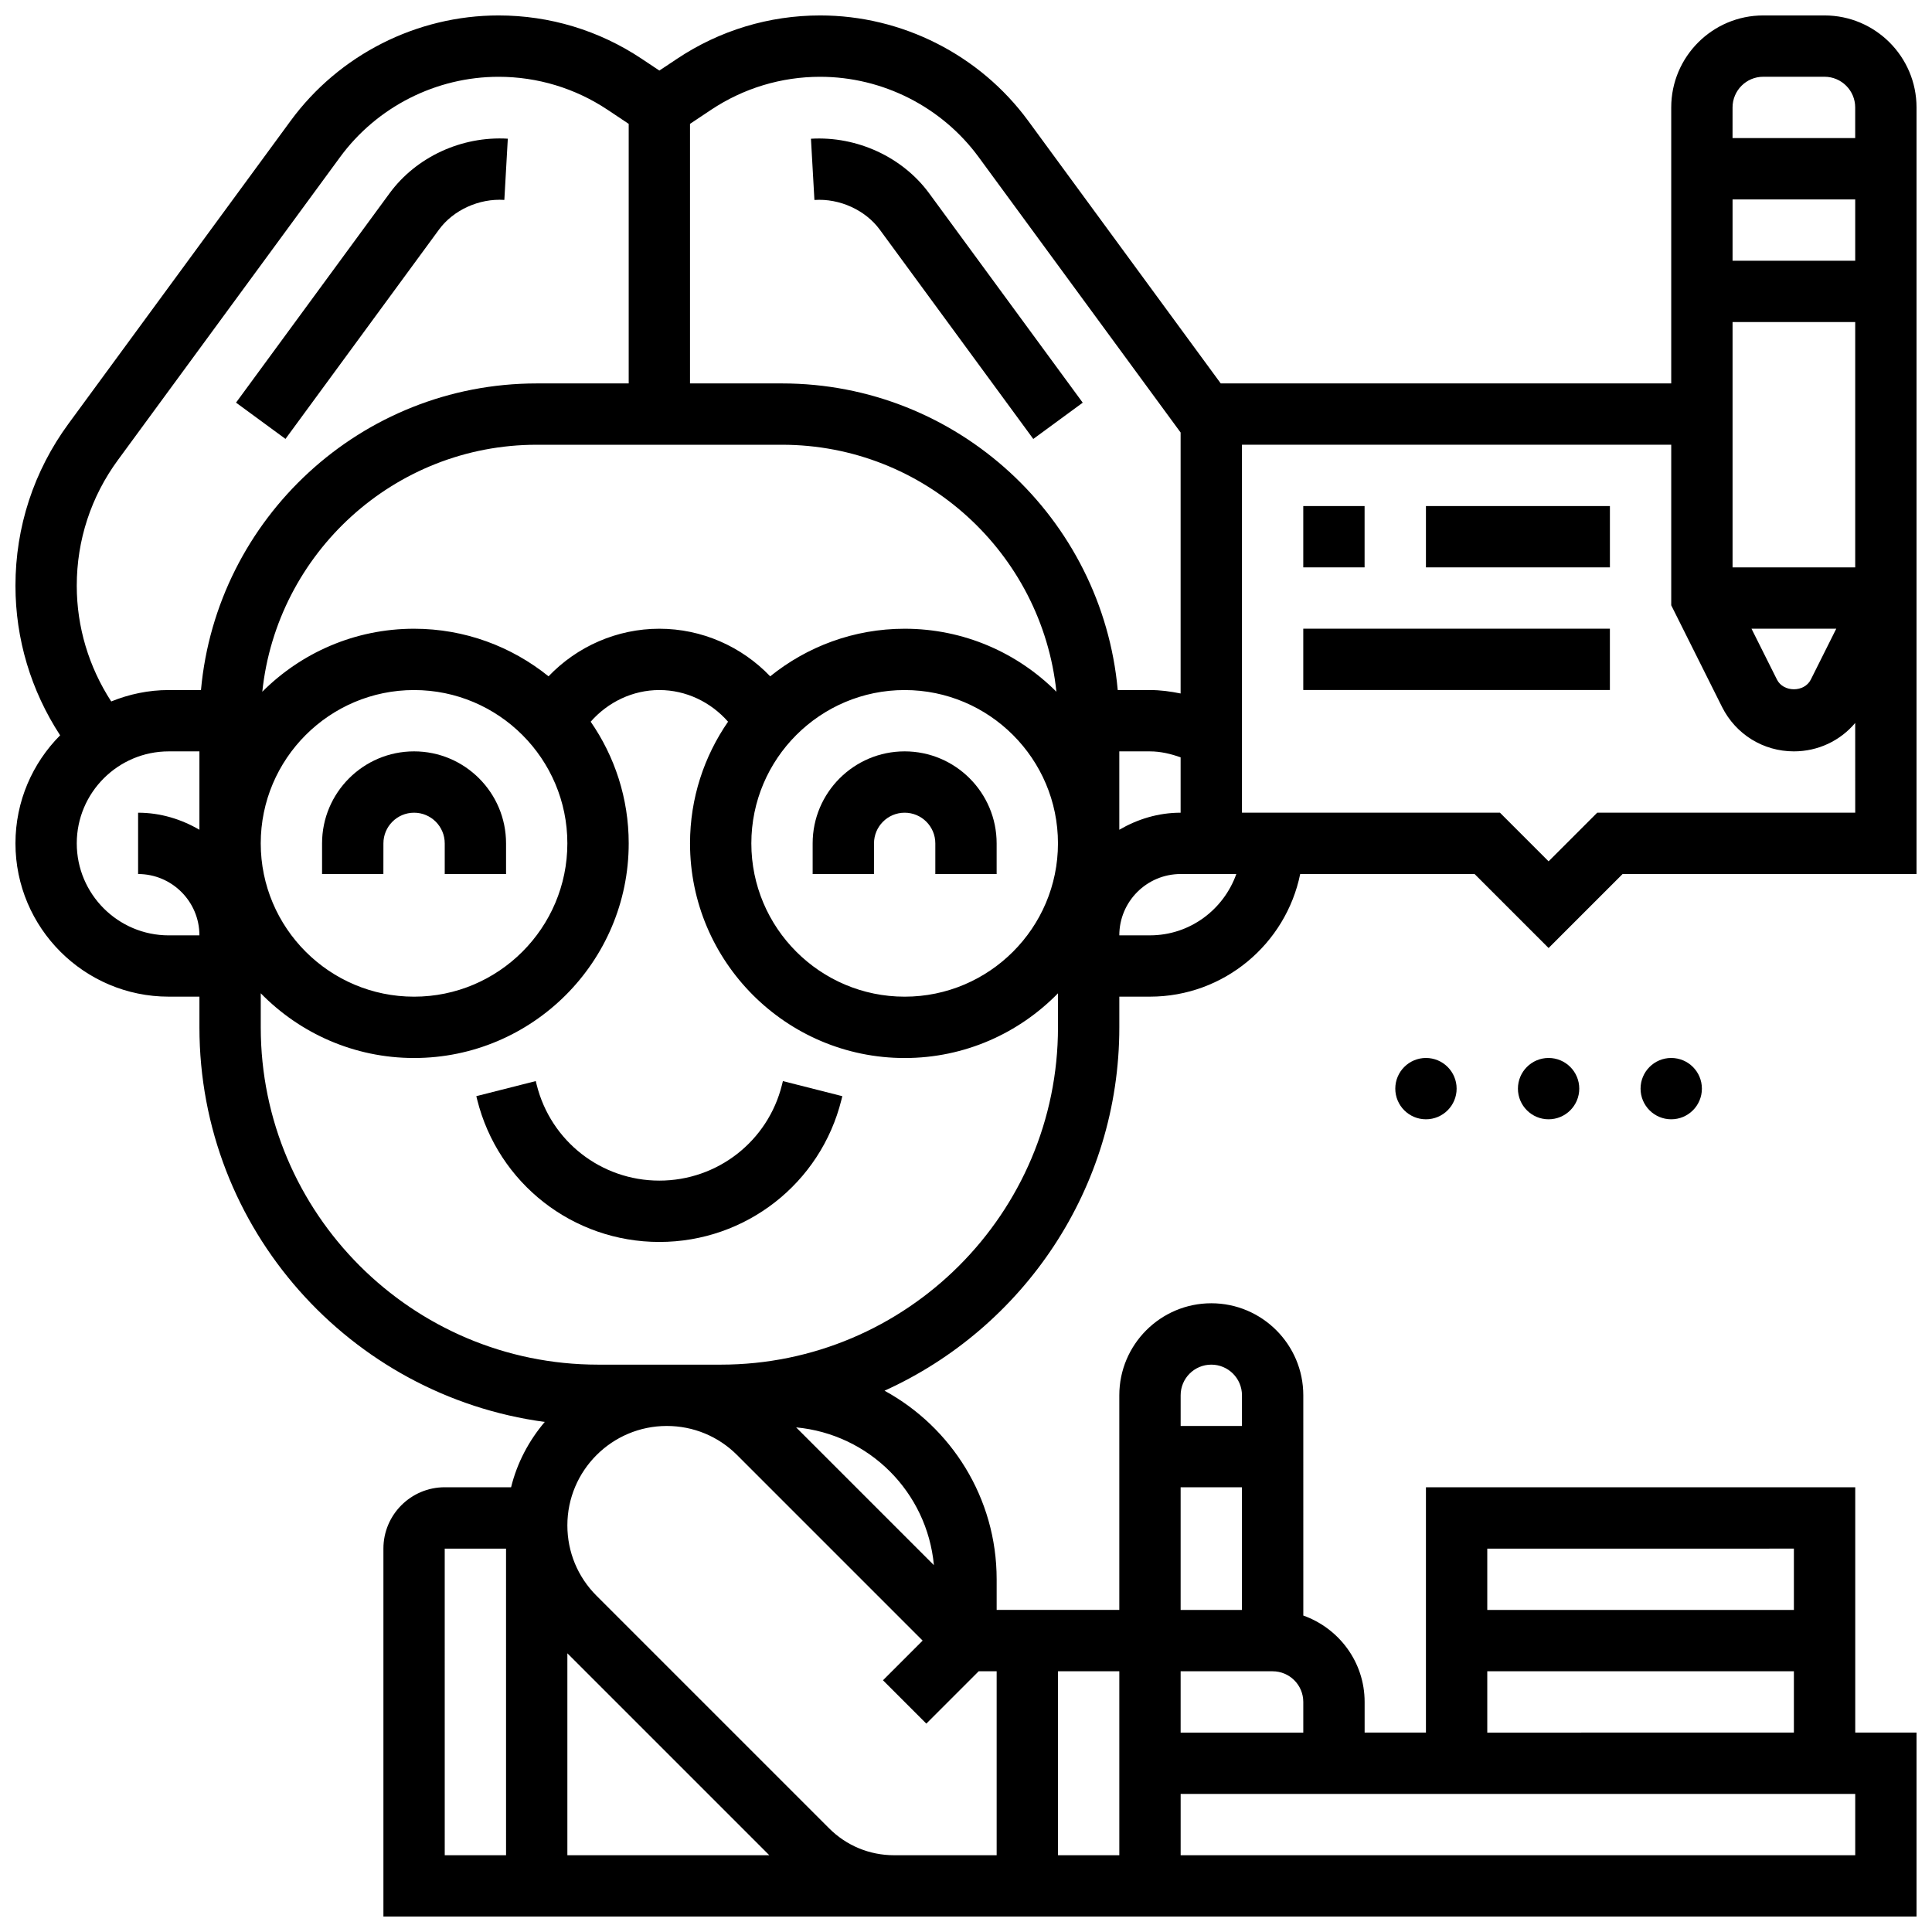
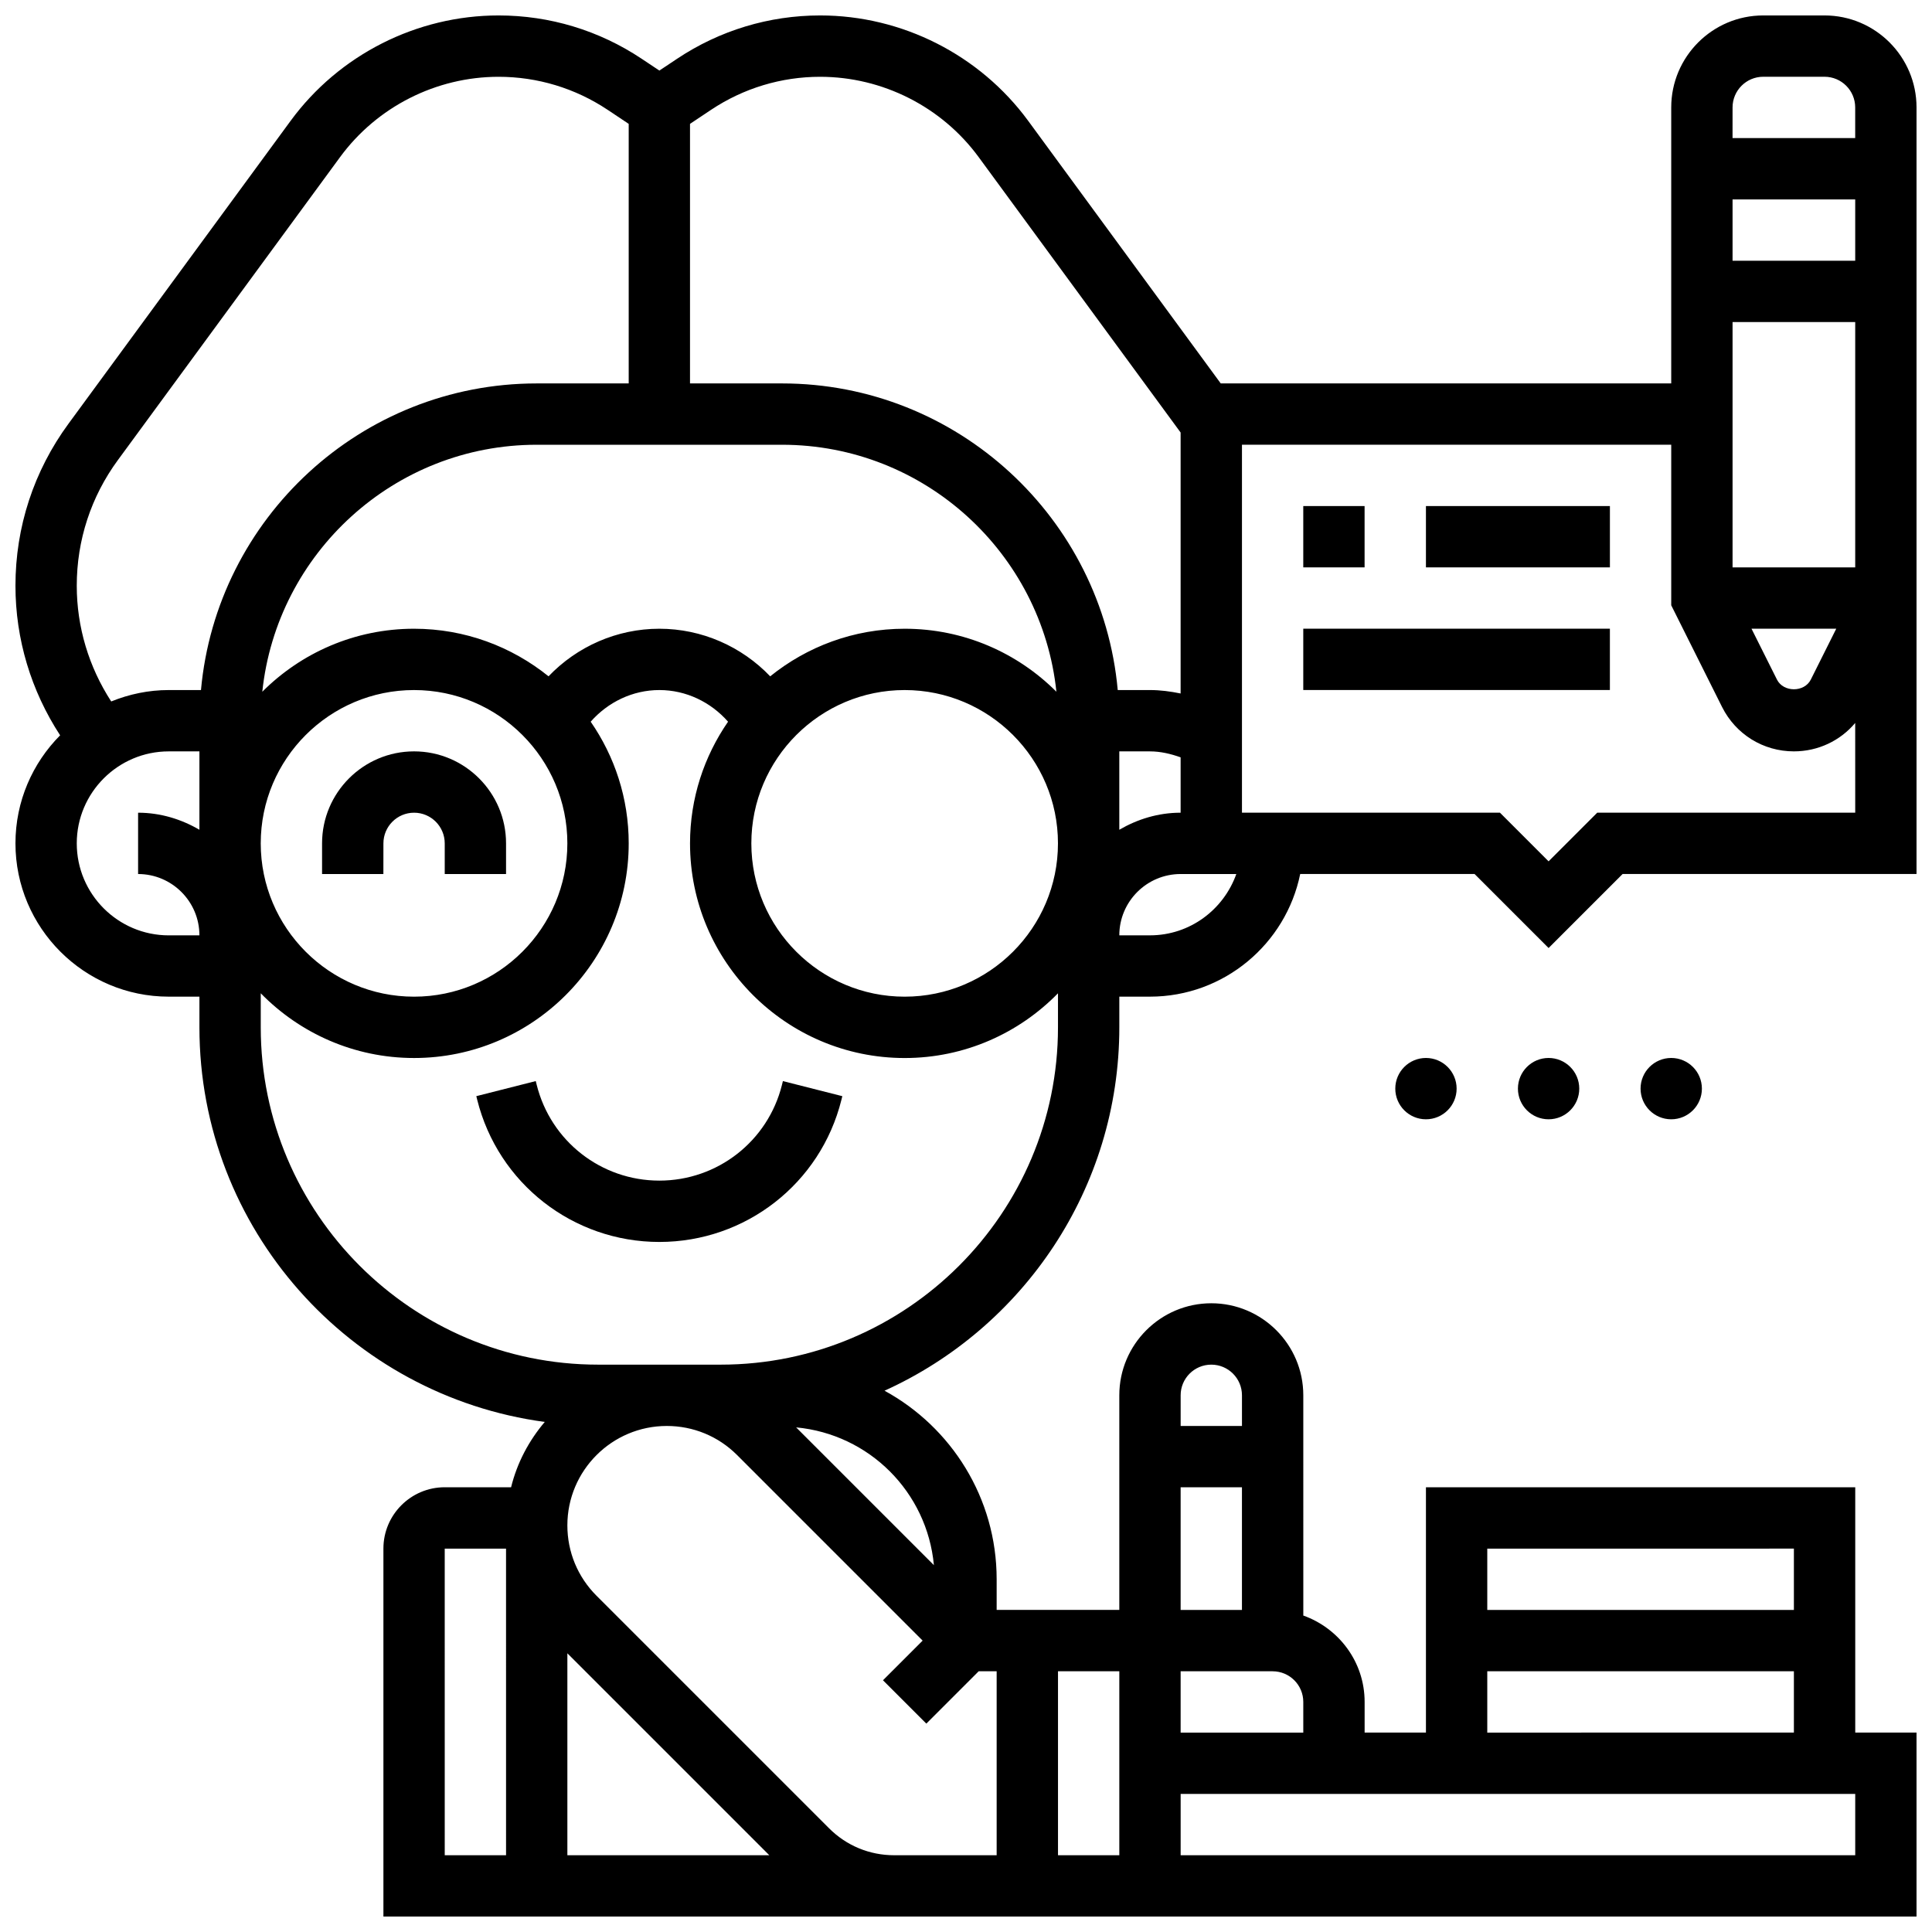
<svg xmlns="http://www.w3.org/2000/svg" width="800px" height="800px" version="1.1" viewBox="144 144 512 512">
  <defs>
    <clipPath id="a">
      <path d="m148.09 148.09h503.81v503.81h-503.81z" />
    </clipPath>
  </defs>
  <path d="m245.61 367.5c0-4.477 3.641-8.125 8.125-8.125s8.125 3.648 8.125 8.125v8.125h16.25v-8.125c0-13.441-10.938-24.379-24.379-24.379-13.441 0-24.379 10.938-24.379 24.379v8.125h16.25z" />
-   <path d="m375.62 367.5c0-4.477 3.641-8.125 8.125-8.125s8.125 3.648 8.125 8.125v8.125h16.25v-8.125c0-13.441-10.938-24.379-24.379-24.379-13.441 0-24.379 10.938-24.379 24.379v8.125h16.25z" />
  <path d="m351.23 431.5c-3.723 14.941-17.09 25.375-32.496 25.375s-28.773-10.434-32.512-25.41l-0.242-0.969-15.75 3.996 0.227 0.934c5.543 22.207 25.402 37.703 48.277 37.703s42.734-15.496 48.25-37.664l0.242-0.969-15.75-3.996z" />
-   <path d="m260.34 204.84c3.777-5.152 10.598-8.305 17.316-7.859l0.918-16.227c-12.254-0.73-24.289 4.852-31.344 14.48l-40.68 55.469 13.105 9.613z" />
-   <path d="m377.15 204.86 40.68 55.469 13.105-9.613-40.68-55.461c-7.055-9.637-19.145-15.219-31.344-14.488l0.918 16.227c6.707-0.457 13.543 2.707 17.32 7.867z" />
  <g clip-path="url(#a)">
    <path d="m651.9 172.47c0-13.441-10.938-24.379-24.379-24.379h-16.25c-13.441 0-24.379 10.938-24.379 24.379v73.133h-119.39l-51.023-69.582c-12.828-17.488-33.43-27.93-55.125-27.93-13.539 0-26.645 3.965-37.914 11.48l-4.699 3.129-4.695-3.129c-11.273-7.516-24.379-11.48-37.918-11.48-21.695 0-42.297 10.441-55.117 27.938l-58.855 80.254c-9.199 12.535-14.059 27.383-14.059 42.934 0 14.141 4.121 27.816 11.84 39.648-7.305 7.344-11.84 17.469-11.84 28.629 0 22.402 18.227 40.629 40.629 40.629h8.125v8.125c0 53.445 39.938 97.641 91.516 104.58-4.199 4.957-7.32 10.801-8.922 17.309h-17.586c-8.965 0-16.25 7.289-16.25 16.25v97.512h406.3v-48.754h-16.25v-65.008h-113.77v65.008h-16.25v-8.125c0-10.578-6.816-19.52-16.25-22.883l-0.004-58.379c0-13.441-10.938-24.379-24.379-24.379s-24.379 10.938-24.379 24.379v56.883h-32.504v-8.125c0-21.535-12.027-40.312-29.715-49.965 36.656-16.59 62.223-53.52 62.223-96.305v-8.125h8.125c19.617 0 36.031-13.984 39.809-32.504h46.211l19.617 19.617 19.617-19.617h77.895zm-40.629-8.129h16.25c4.484 0 8.125 3.648 8.125 8.125v8.125h-32.504l0.004-8.121c0-4.477 3.641-8.129 8.125-8.129zm-8.125 130.02v-65.008h32.504v65.008zm27.48 16.254-6.738 13.473c-1.715 3.438-7.273 3.43-8.98 0l-6.742-13.473zm-27.48-97.512v-16.254h32.504v16.25zm-162.52 150.79v-20.77h8.125c2.812 0 5.516 0.648 8.125 1.578v14.672c-5.945 0-11.449 1.723-16.25 4.519zm-186.9-37.023c22.402 0 40.629 18.227 40.629 40.629 0 22.402-18.227 40.629-40.629 40.629-22.402 0-40.629-18.227-40.629-40.629 0-22.402 18.227-40.629 40.629-40.629zm35.641-3.641c-9.766-7.871-22.152-12.609-35.641-12.609-15.691 0-29.918 6.387-40.215 16.699 3.852-36.73 34.984-65.457 72.719-65.457h65.008c37.738 0 68.867 28.727 72.719 65.453-10.293-10.309-24.523-16.695-40.215-16.695-13.488 0-25.875 4.738-35.633 12.613-7.574-7.926-18.145-12.613-29.375-12.613s-21.793 4.688-29.367 12.609zm94.375 3.641c22.402 0 40.629 18.227 40.629 40.629 0 22.402-18.227 40.629-40.629 40.629s-40.629-18.227-40.629-40.629c0-22.402 18.227-40.629 40.629-40.629zm-22.395-162.52c16.535 0 32.242 7.957 42.012 21.289l53.516 72.98v69.16c-2.664-0.543-5.379-0.91-8.125-0.91h-8.539c-4.121-45.488-42.426-81.258-88.973-81.258h-24.379v-68.785l5.59-3.731c8.582-5.715 18.586-8.746 28.898-8.746zm-186.09 101.55 58.855-80.254c9.77-13.34 25.477-21.297 42.012-21.297 10.32 0 20.316 3.031 28.902 8.75l5.586 3.727v68.785h-24.379c-46.547 0-84.852 35.77-88.973 81.258h-8.539c-5.394 0-10.523 1.105-15.246 3.023-5.945-9.156-9.133-19.738-9.133-30.668 0-12.074 3.773-23.598 10.914-33.324zm13.465 125.98c-13.441 0-24.379-10.938-24.379-24.379 0-13.441 10.938-24.379 24.379-24.379h8.125v20.77c-4.801-2.793-10.301-4.516-16.25-4.516v16.25c8.965 0 16.25 7.289 16.25 16.25zm89.387 243.78h-16.25l-0.004-81.262h16.25zm16.25-53.52 53.52 53.52h-53.52zm69.355 46.375-61.645-61.645c-4.973-4.973-7.711-11.594-7.711-18.633 0-14.527 11.816-26.344 26.348-26.344 7.035 0 13.66 2.738 18.633 7.711l49.168 49.172-10.508 10.508 11.488 11.488 13.875-13.871h4.762v48.754h-27.164c-6.519 0.004-12.637-2.531-17.246-7.141zm271.94 7.144h-178.77v-16.25h178.77zm-16.254-81.262v16.25l-81.258 0.004v-16.25zm-81.258 32.504h81.258v16.25l-81.258 0.004zm-81.262 16.254v-16.25h24.379c4.484 0 8.125 3.641 8.125 8.125v8.125zm8.129-97.512c4.484 0 8.125 3.641 8.125 8.125v8.125h-16.25v-8.125c-0.004-4.484 3.637-8.125 8.125-8.125zm-8.129 32.504h16.25v32.504h-16.25zm-16.25 97.512h-16.25v-48.754h16.25zm-49.137-76.879-36.512-36.512c19.379 1.812 34.707 17.137 36.512 36.512zm-56.5-53.137h-32.504c-49.285 0-89.387-40.102-89.387-89.387v-9.027c10.336 10.57 24.719 17.152 40.629 17.152 31.359 0 56.883-25.516 56.883-56.883 0-11.969-3.738-23.078-10.078-32.242 4.578-5.199 11.125-8.387 18.203-8.387s13.629 3.184 18.203 8.387c-6.34 9.176-10.078 20.273-10.078 32.246 0 31.367 25.523 56.883 56.883 56.883 15.91 0 30.293-6.582 40.629-17.152v9.023c0 49.285-40.102 89.387-89.383 89.387zm113.76-113.77h-8.125c0-8.965 7.289-16.25 16.25-16.25h14.758c-3.363 9.434-12.301 16.25-22.883 16.25zm186.9-32.504h-68.371l-12.891 12.891-12.887-12.891h-68.371v-97.512h113.76v42.547l13.473 26.953c3.633 7.25 10.922 11.762 19.031 11.762 6.387 0 12.27-2.797 16.25-7.531z" />
  </g>
  <path d="m489.38 278.11h16.25v16.25h-16.25z" />
  <path d="m521.89 278.11h48.754v16.25h-48.754z" />
  <path d="m489.38 310.61h81.258v16.25h-81.258z" />
  <path d="m562.52 432.5c0 4.484-3.641 8.125-8.129 8.125s-8.125-3.641-8.125-8.125c0-4.488 3.637-8.129 8.125-8.129s8.129 3.641 8.129 8.129" />
  <path d="m595.02 432.5c0 4.484-3.641 8.125-8.129 8.125s-8.125-3.641-8.125-8.125c0-4.488 3.637-8.129 8.125-8.129s8.129 3.641 8.129 8.129" />
  <path d="m530.02 432.5c0 4.484-3.641 8.125-8.129 8.125s-8.125-3.641-8.125-8.125c0-4.488 3.637-8.129 8.125-8.129s8.129 3.641 8.129 8.129" />
</svg>